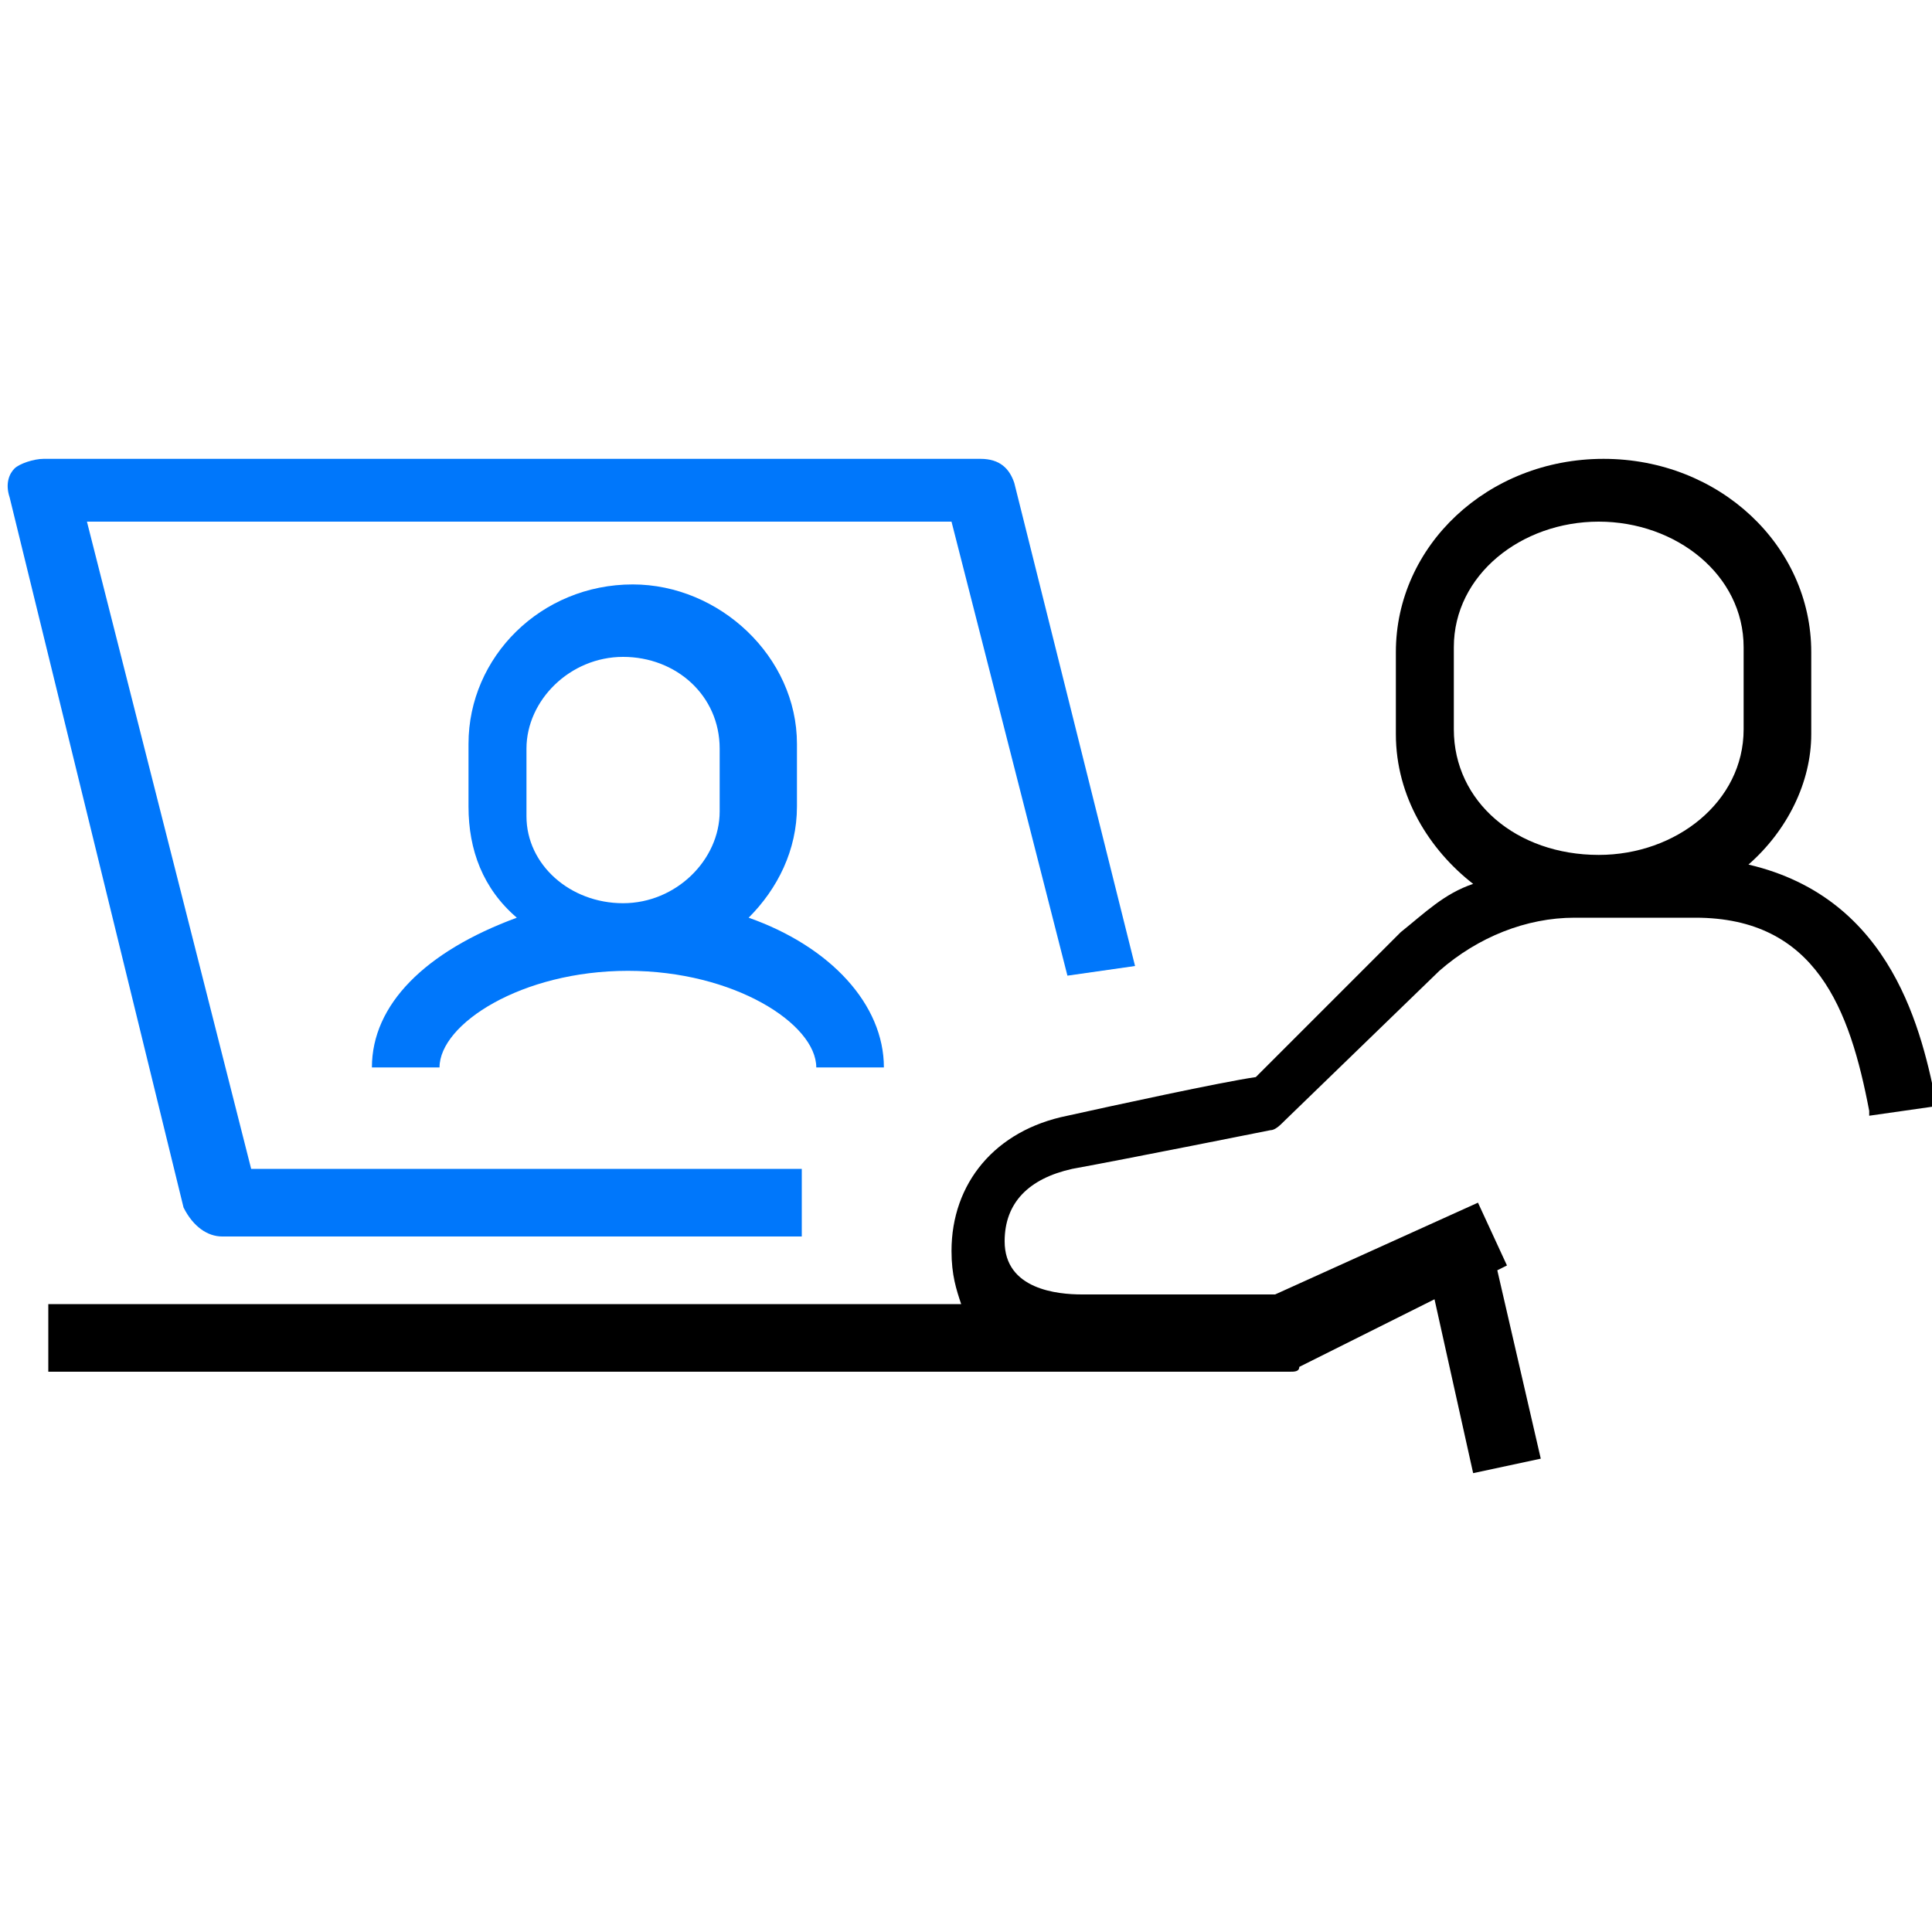
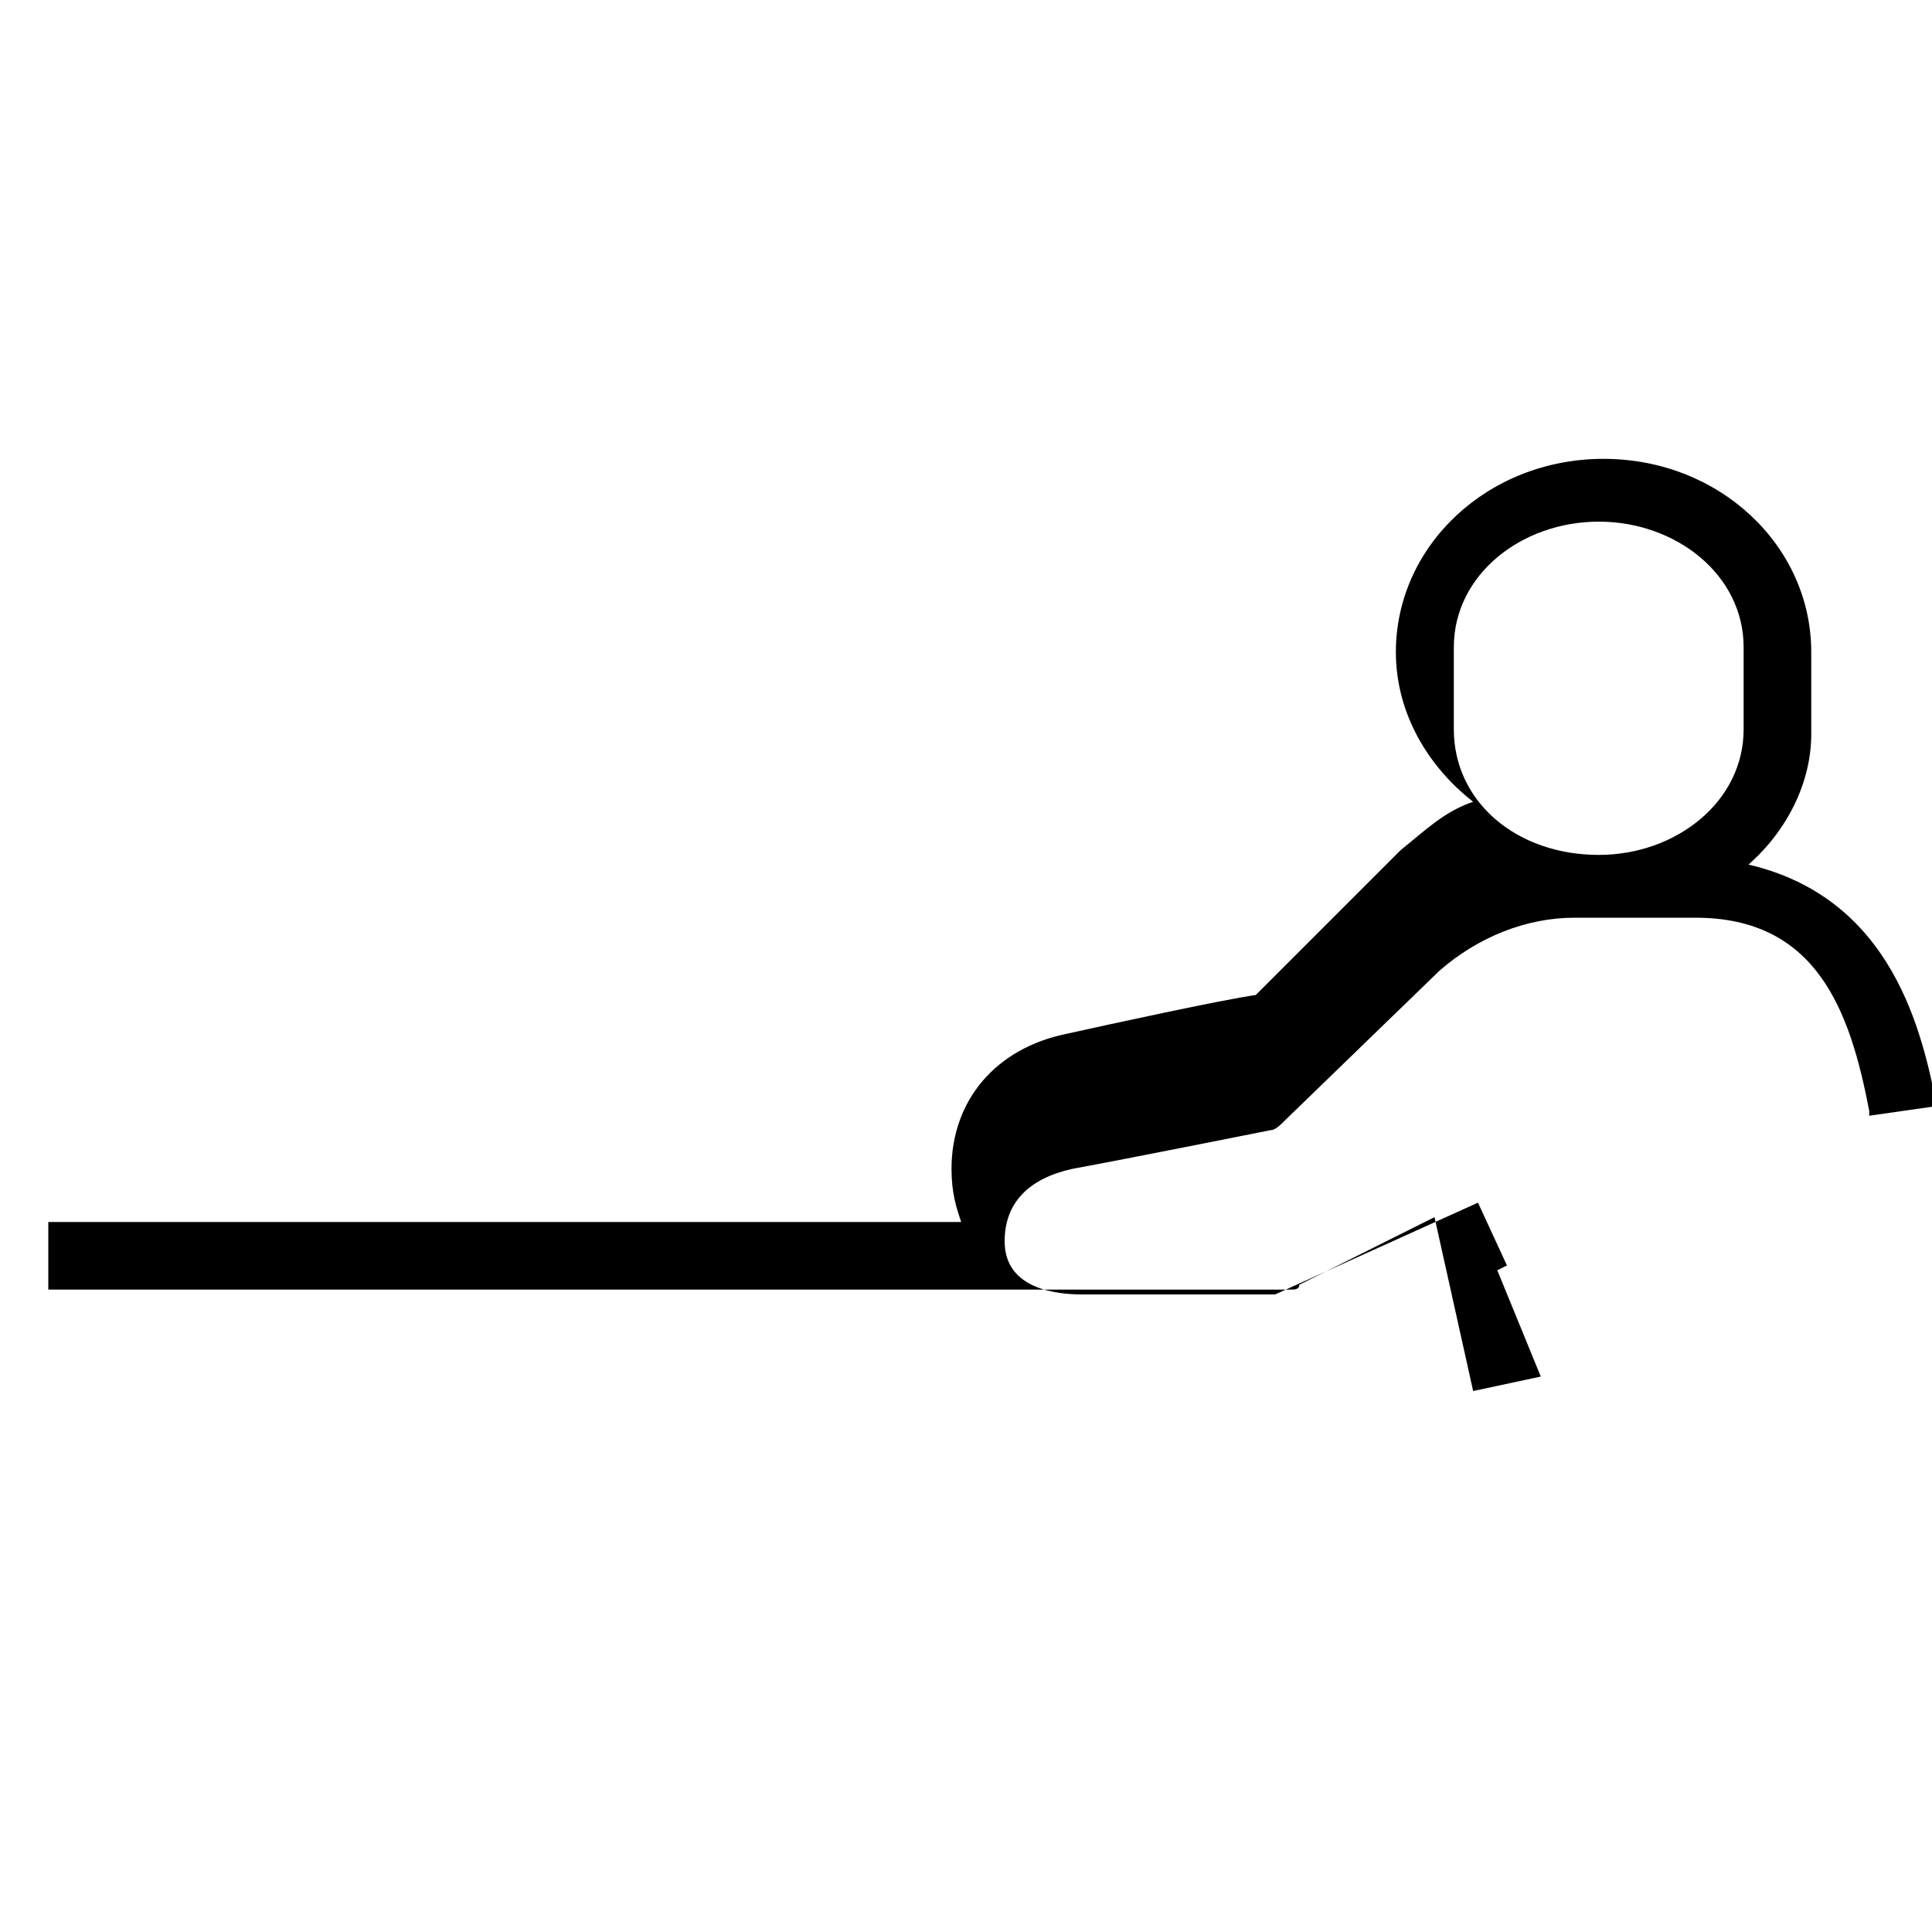
<svg xmlns="http://www.w3.org/2000/svg" version="1.1" id="Layer_1" x="0px" y="0px" viewBox="0 0 40 40" style="enable-background:new 0 0 40 40;" xml:space="preserve">
  <style type="text/css">
	.st0{fill:#0077FB;}
</style>
-   <path class="st0" d="M7.7,22.1h1.4c0-0.9,1.7-2,3.9-2s3.9,1.1,3.9,2h1.4c0-1.3-1.1-2.5-2.8-3.1c0.6-0.6,1-1.4,1-2.3v-1.3  c0-1.8-1.6-3.3-3.4-3.3c-1.9,0-3.4,1.5-3.4,3.3v1.3c0,0.9,0.3,1.7,1,2.3C8.8,19.7,7.7,20.8,7.7,22.1L7.7,22.1z M10.9,15.5  c0-1,0.9-1.9,2-1.9s2,0.8,2,1.9v1.3c0,1-0.9,1.9-2,1.9s-2-0.8-2-1.8V15.5z" />
-   <path class="st0" d="M4.6,25.6h12v-1.4H5.2L1.8,10.8h17.9l2.4,9.4l1.4-0.2l-2.5-10c-0.1-0.3-0.3-0.5-0.7-0.5H0.9  c-0.2,0-0.5,0.1-0.6,0.2c-0.1,0.1-0.2,0.3-0.1,0.6L3.8,25C4,25.4,4.3,25.6,4.6,25.6L4.6,25.6z" />
-   <path d="M40.1,22.9c-0.3-1.5-0.9-4.3-3.9-5c0.8-0.7,1.3-1.7,1.3-2.7v-1.7c0-2.2-1.9-4-4.3-4s-4.3,1.8-4.3,4v1.7  c0,1.3,0.7,2.4,1.6,3.1c-0.6,0.2-1,0.6-1.5,1l-3,3c-0.7,0.1-3,0.6-3.9,0.8c-1.5,0.3-2.4,1.4-2.4,2.8c0,0.5,0.1,0.8,0.2,1.1H1v1.4  h25.7c0.1,0,0.2,0,0.2-0.1l2.8-1.4l0.8,3.6l1.4-0.3L31,26.3l0.2-0.1l-0.6-1.3l-4.2,1.9h-4c-0.5,0-1.6-0.1-1.6-1.1  c0-0.8,0.5-1.3,1.4-1.5c1.1-0.2,4.1-0.8,4.1-0.8c0.1,0,0.2-0.1,0.3-0.2l3.2-3.1c0.8-0.7,1.8-1.1,2.8-1.1h2.5c2.5,0,3.2,1.9,3.6,4  v0.1L40.1,22.9L40.1,22.9z M36.1,15.1c0,1.5-1.4,2.6-3,2.6c-1.7,0-3-1.1-3-2.6v-1.7c0-1.5,1.4-2.6,3-2.6c1.6,0,3,1.1,3,2.6V15.1z" />
+   <path d="M40.1,22.9c-0.3-1.5-0.9-4.3-3.9-5c0.8-0.7,1.3-1.7,1.3-2.7v-1.7c0-2.2-1.9-4-4.3-4s-4.3,1.8-4.3,4c0,1.3,0.7,2.4,1.6,3.1c-0.6,0.2-1,0.6-1.5,1l-3,3c-0.7,0.1-3,0.6-3.9,0.8c-1.5,0.3-2.4,1.4-2.4,2.8c0,0.5,0.1,0.8,0.2,1.1H1v1.4  h25.7c0.1,0,0.2,0,0.2-0.1l2.8-1.4l0.8,3.6l1.4-0.3L31,26.3l0.2-0.1l-0.6-1.3l-4.2,1.9h-4c-0.5,0-1.6-0.1-1.6-1.1  c0-0.8,0.5-1.3,1.4-1.5c1.1-0.2,4.1-0.8,4.1-0.8c0.1,0,0.2-0.1,0.3-0.2l3.2-3.1c0.8-0.7,1.8-1.1,2.8-1.1h2.5c2.5,0,3.2,1.9,3.6,4  v0.1L40.1,22.9L40.1,22.9z M36.1,15.1c0,1.5-1.4,2.6-3,2.6c-1.7,0-3-1.1-3-2.6v-1.7c0-1.5,1.4-2.6,3-2.6c1.6,0,3,1.1,3,2.6V15.1z" />
</svg>